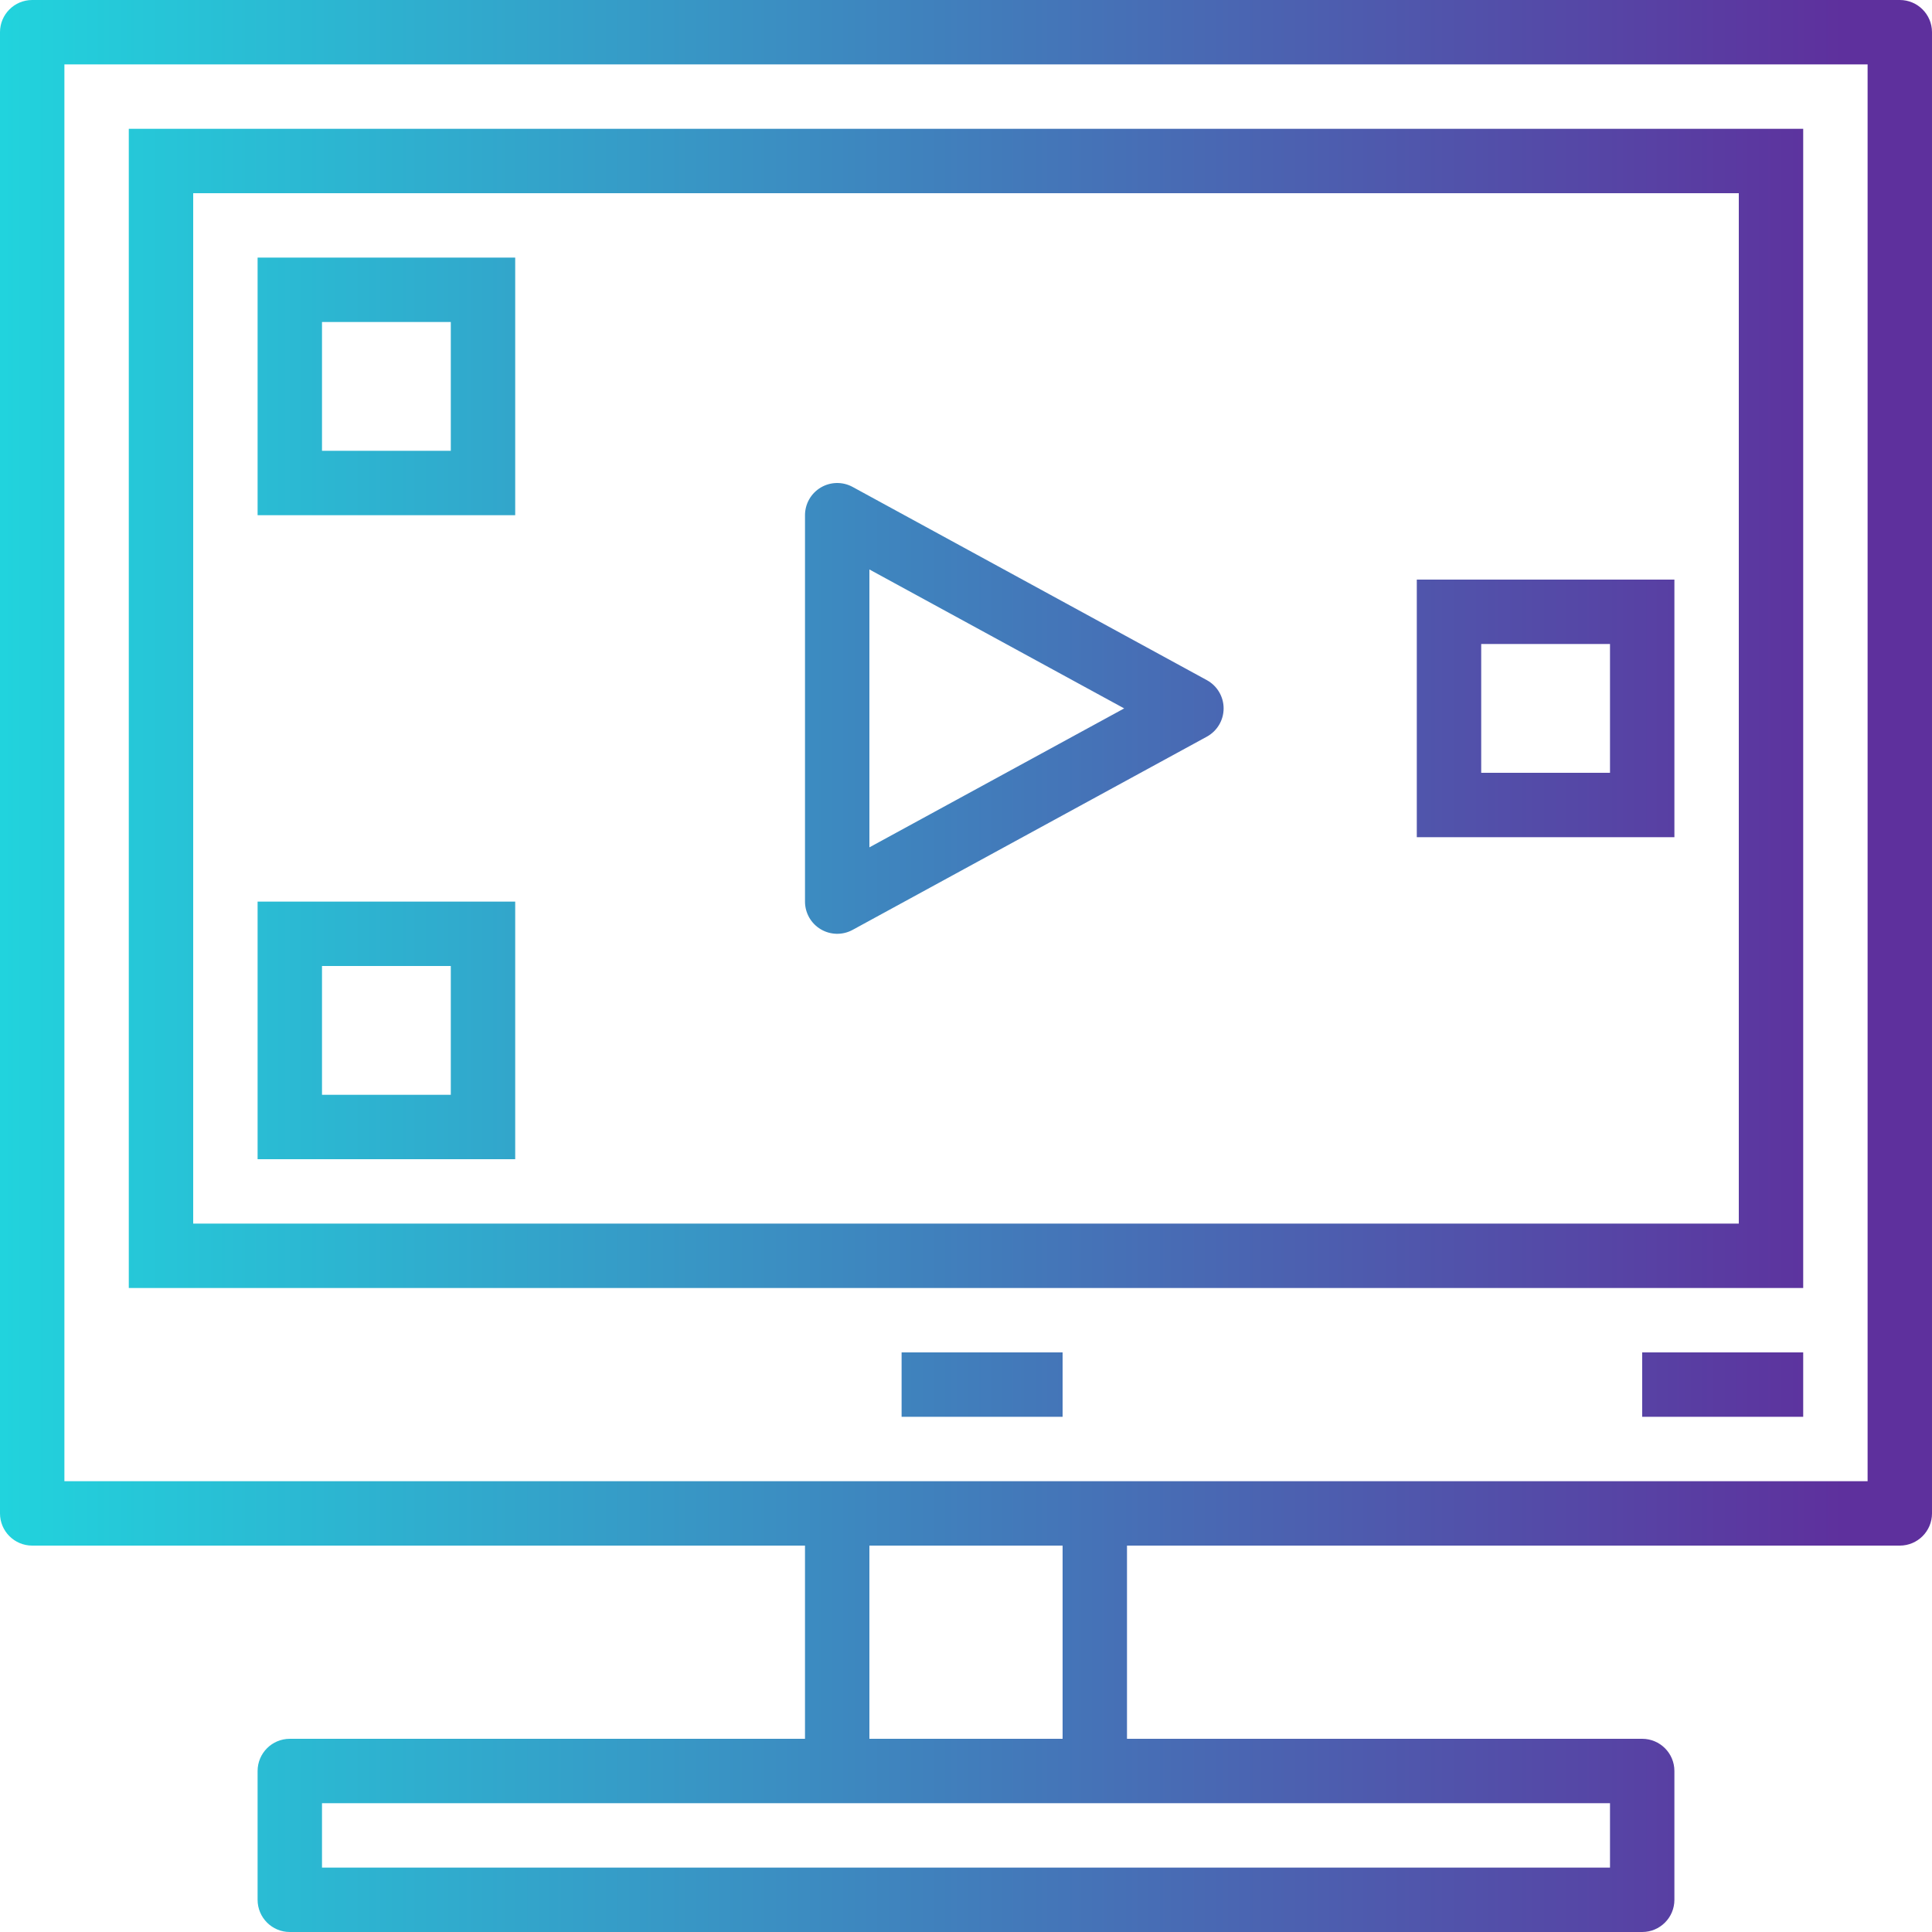
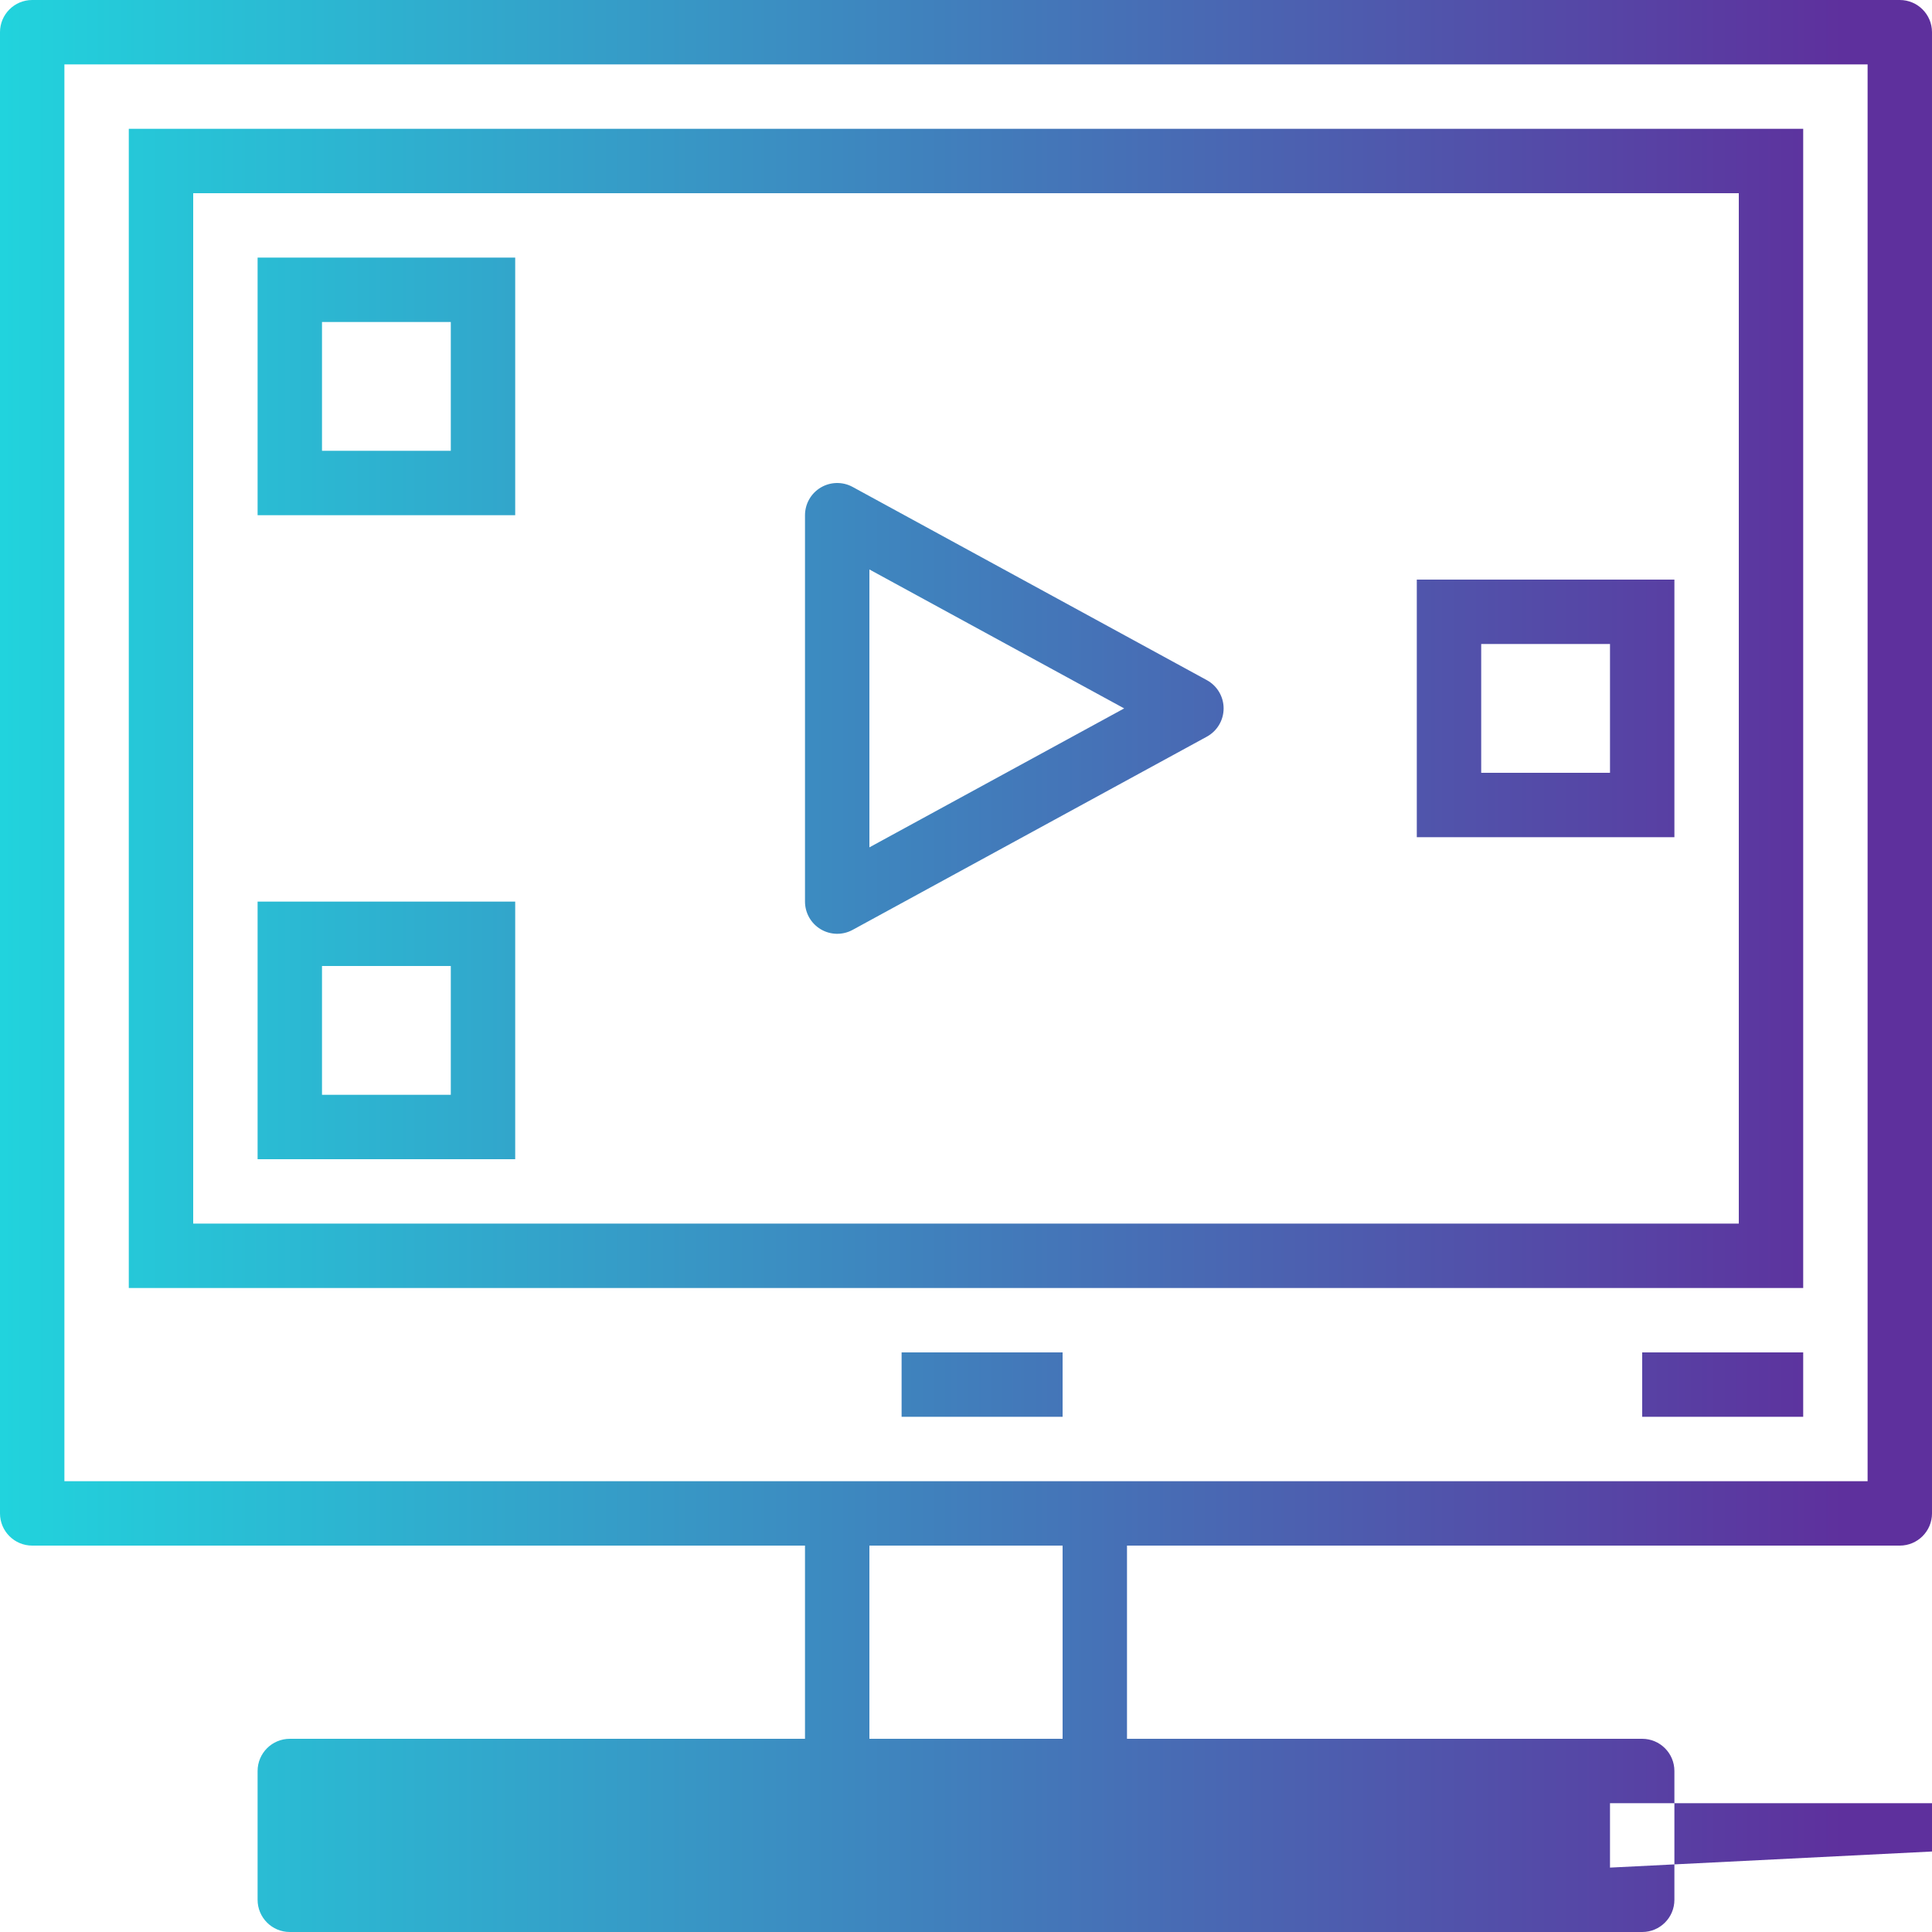
<svg xmlns="http://www.w3.org/2000/svg" xmlns:xlink="http://www.w3.org/1999/xlink" height="480pt" viewBox="0 0 480 480" width="480pt">
  <linearGradient id="a">
    <stop offset="0" stop-color="#20d6de" />
    <stop offset="1" stop-color="#5e309d" />
  </linearGradient>
  <linearGradient id="b" gradientUnits="userSpaceOnUse" x1="-8" x2="457.992" xlink:href="#a" y1="240" y2="240" />
  <linearGradient id="c" gradientUnits="userSpaceOnUse" x1="-8" x2="457.992" xlink:href="#a" y1="176" y2="176" />
  <linearGradient id="d" gradientUnits="userSpaceOnUse" x1="-8" x2="457.992" xlink:href="#a" y1="96" y2="96" />
  <linearGradient id="e" gradientUnits="userSpaceOnUse" x1="-8" x2="457.992" xlink:href="#a" y1="256" y2="256" />
  <linearGradient id="f" gradientUnits="userSpaceOnUse" x1="-8" x2="457.992" xlink:href="#a" y1="344" y2="344" />
-   <path d="m472 0h-464c-4.418 0-8 3.582-8 8v368c0 4.418 3.582 8 8 8h192v48h-128c-4.418 0-8 3.582-8 8v32c0 4.418 3.582 8 8 8h336c4.418 0 8-3.582 8-8v-32c0-4.418-3.582-8-8-8h-128v-48h192c4.418 0 8-3.582 8-8v-368c0-4.418-3.582-8-8-8zm-72 464h-320v-16h320zm-136-32h-48v-48h48zm200-64h-448v-352h448zm0 0" fill="url(#b)" />
+   <path d="m472 0h-464c-4.418 0-8 3.582-8 8v368c0 4.418 3.582 8 8 8h192v48h-128c-4.418 0-8 3.582-8 8v32c0 4.418 3.582 8 8 8h336c4.418 0 8-3.582 8-8v-32c0-4.418-3.582-8-8-8h-128v-48h192c4.418 0 8-3.582 8-8v-368c0-4.418-3.582-8-8-8zm-72 464v-16h320zm-136-32h-48v-48h48zm200-64h-448v-352h448zm0 0" fill="url(#b)" />
  <path d="m448 32h-416v288h416zm-16 272h-384v-256h384zm0 0" fill="url(#c)" />
  <path d="m128 64h-64v64h64zm-16 48h-32v-32h32zm0 0" fill="url(#d)" />
  <path d="m128 144h-64v64h64zm-16 48h-32v-32h32zm0 0" fill="url(#c)" />
  <path d="m128 224h-64v64h64zm-16 48h-32v-32h32zm0 0" fill="url(#e)" />
  <path d="m416 64h-64v64h64zm-16 48h-32v-32h32zm0 0" fill="url(#d)" />
  <path d="m416 144h-64v64h64zm-16 48h-32v-32h32zm0 0" fill="url(#c)" />
-   <path d="m416 224h-64v64h64zm-16 48h-32v-32h32zm0 0" fill="url(#e)" />
  <path d="m240 272c53.02 0 96-42.98 96-96s-42.98-96-96-96-96 42.98-96 96c.059 52.996 43.004 95.941 96 96zm0-176c44.184 0 80 35.816 80 80s-35.816 80-80 80-80-35.816-80-80c.047-44.164 35.836-79.953 80-80zm0 0" fill="url(#c)" />
  <path d="m203.922 230.879c2.426 1.441 5.434 1.496 7.91.145l88-48c2.57-1.402 4.172-4.094 4.172-7.023s-1.602-5.621-4.172-7.023l-88-48c-2.48-1.352-5.488-1.297-7.914.145-2.43 1.441-3.918 4.055-3.918 6.879v96c0 2.824 1.492 5.441 3.922 6.879zm12.078-89.398 63.297 34.52-63.297 34.52zm0 0" fill="url(#c)" />
  <g fill="url(#f)">
    <path d="m408 336h40v16h-40zm0 0" />
    <path d="m376 336h16v16h-16zm0 0" />
    <path d="m224 336h40v16h-40zm0 0" />
    <path d="m32 336h16v16h-16zm0 0" />
  </g>
</svg>